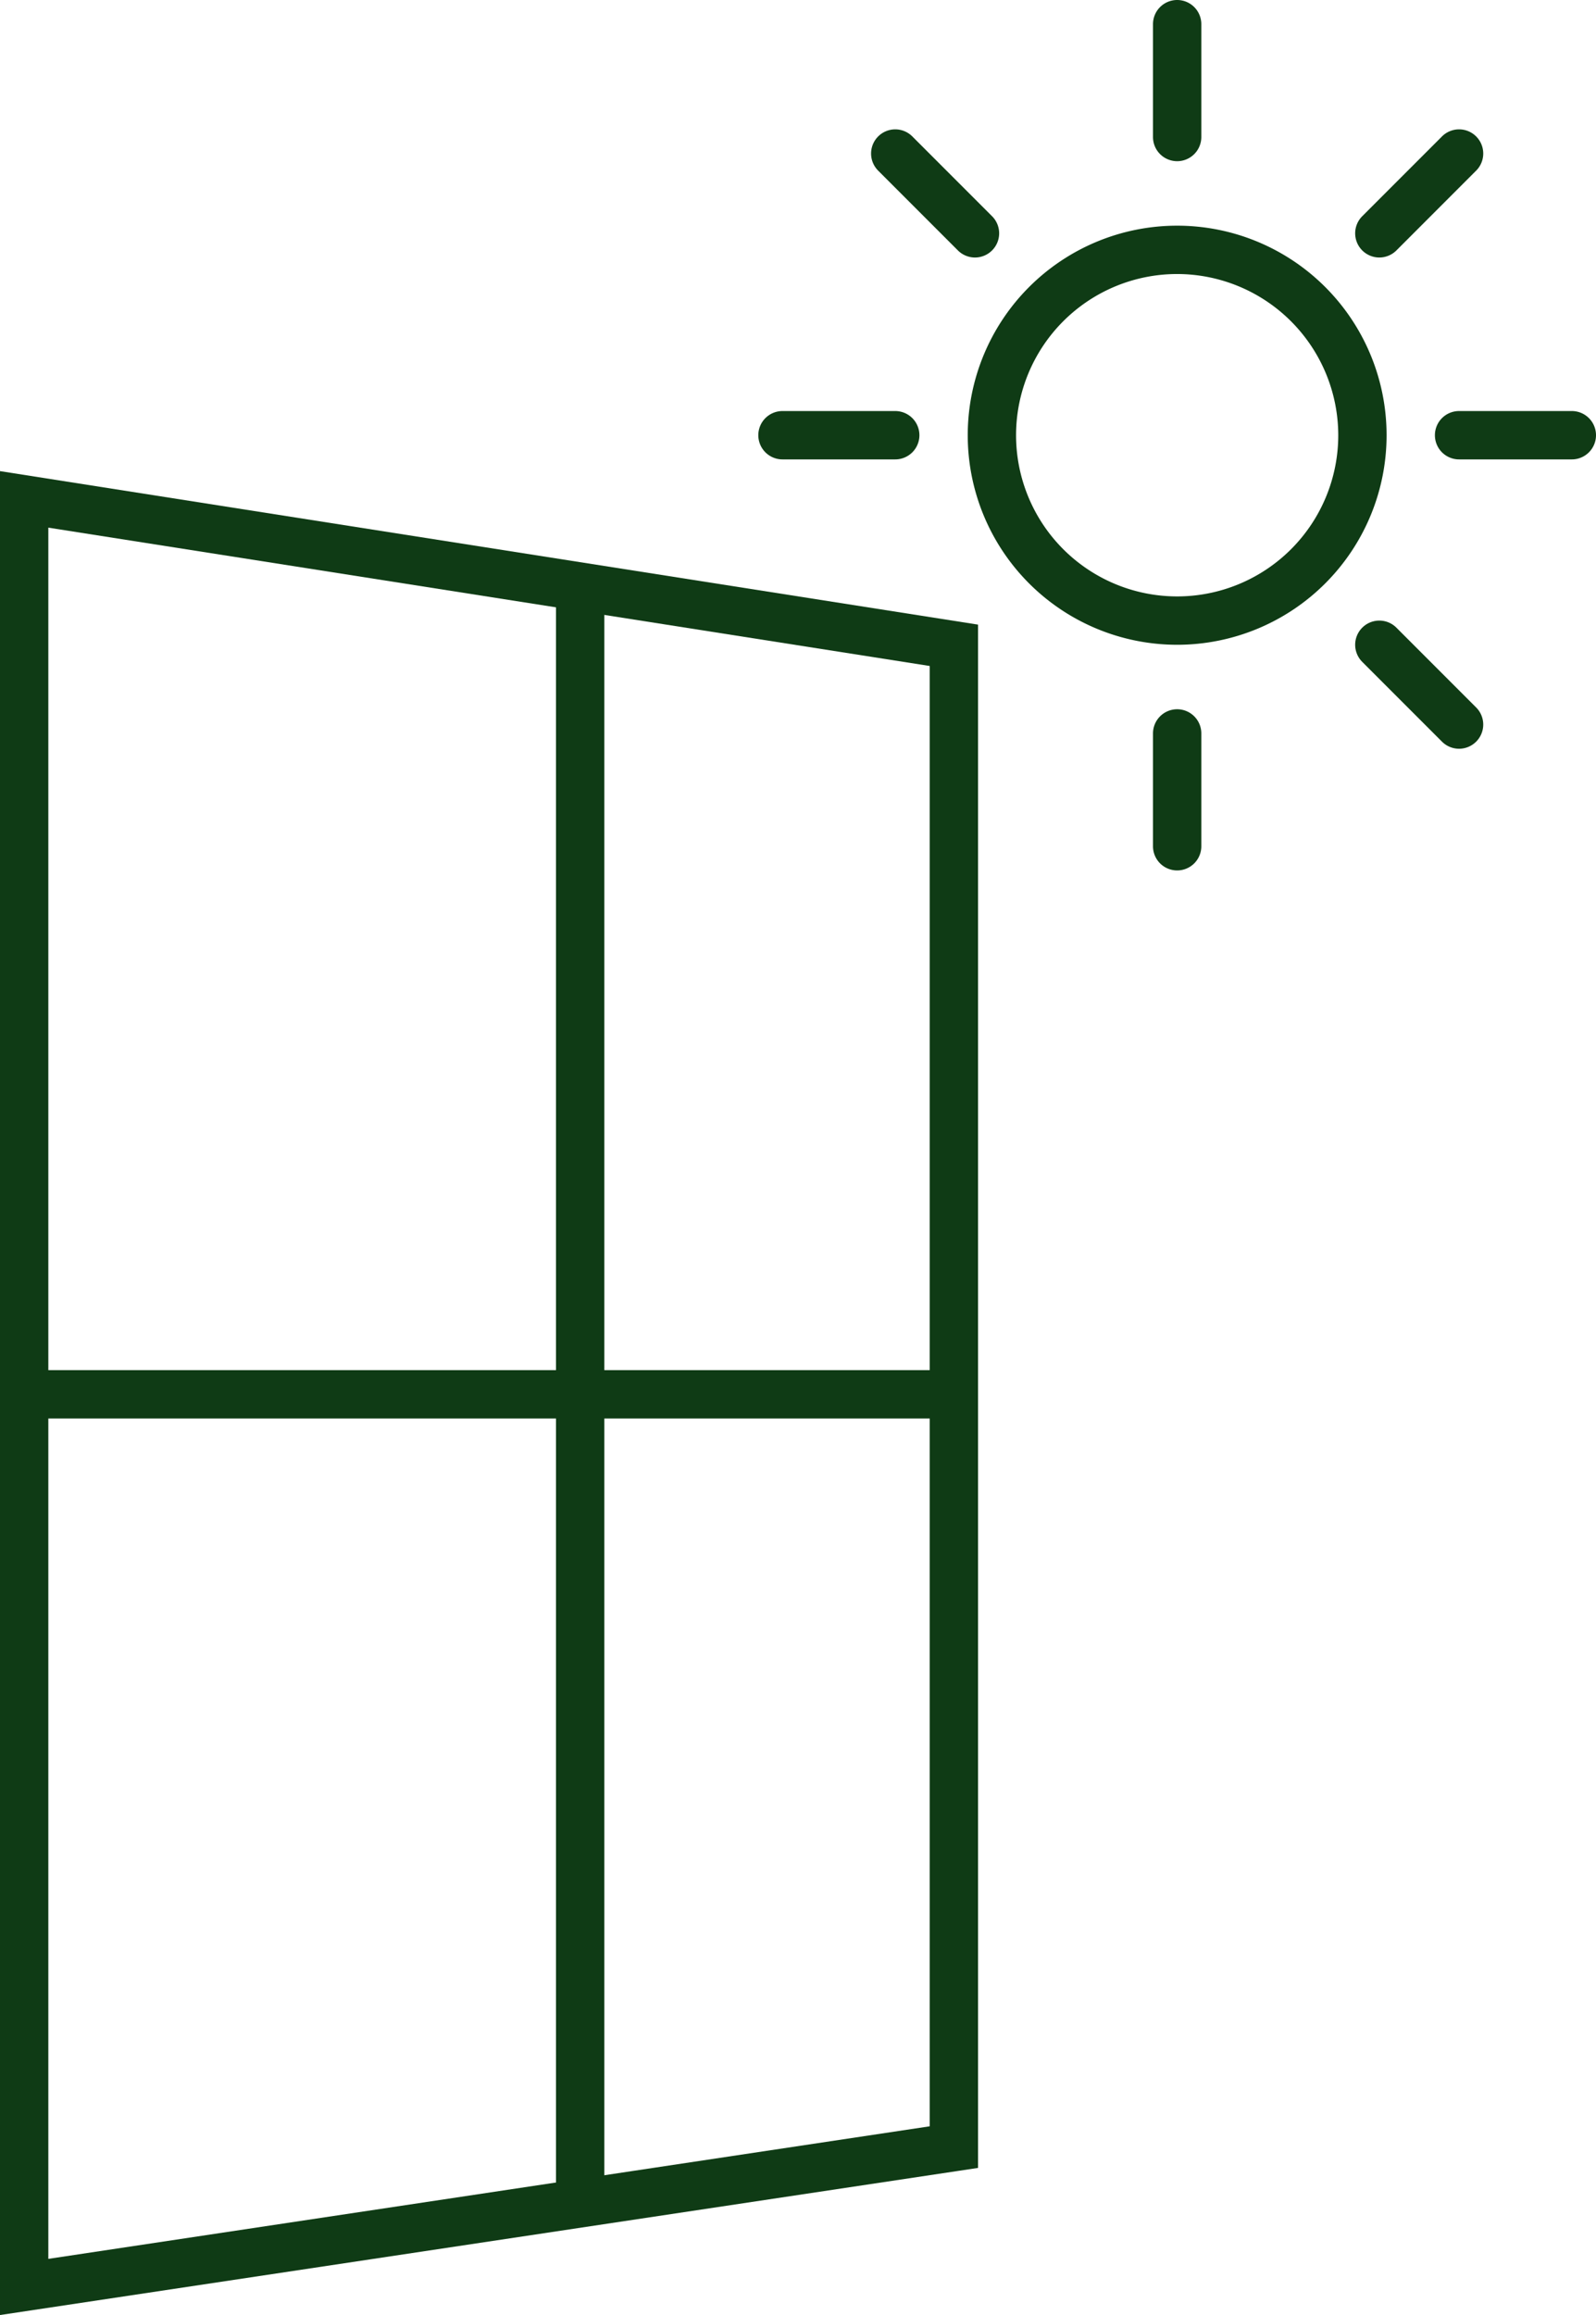
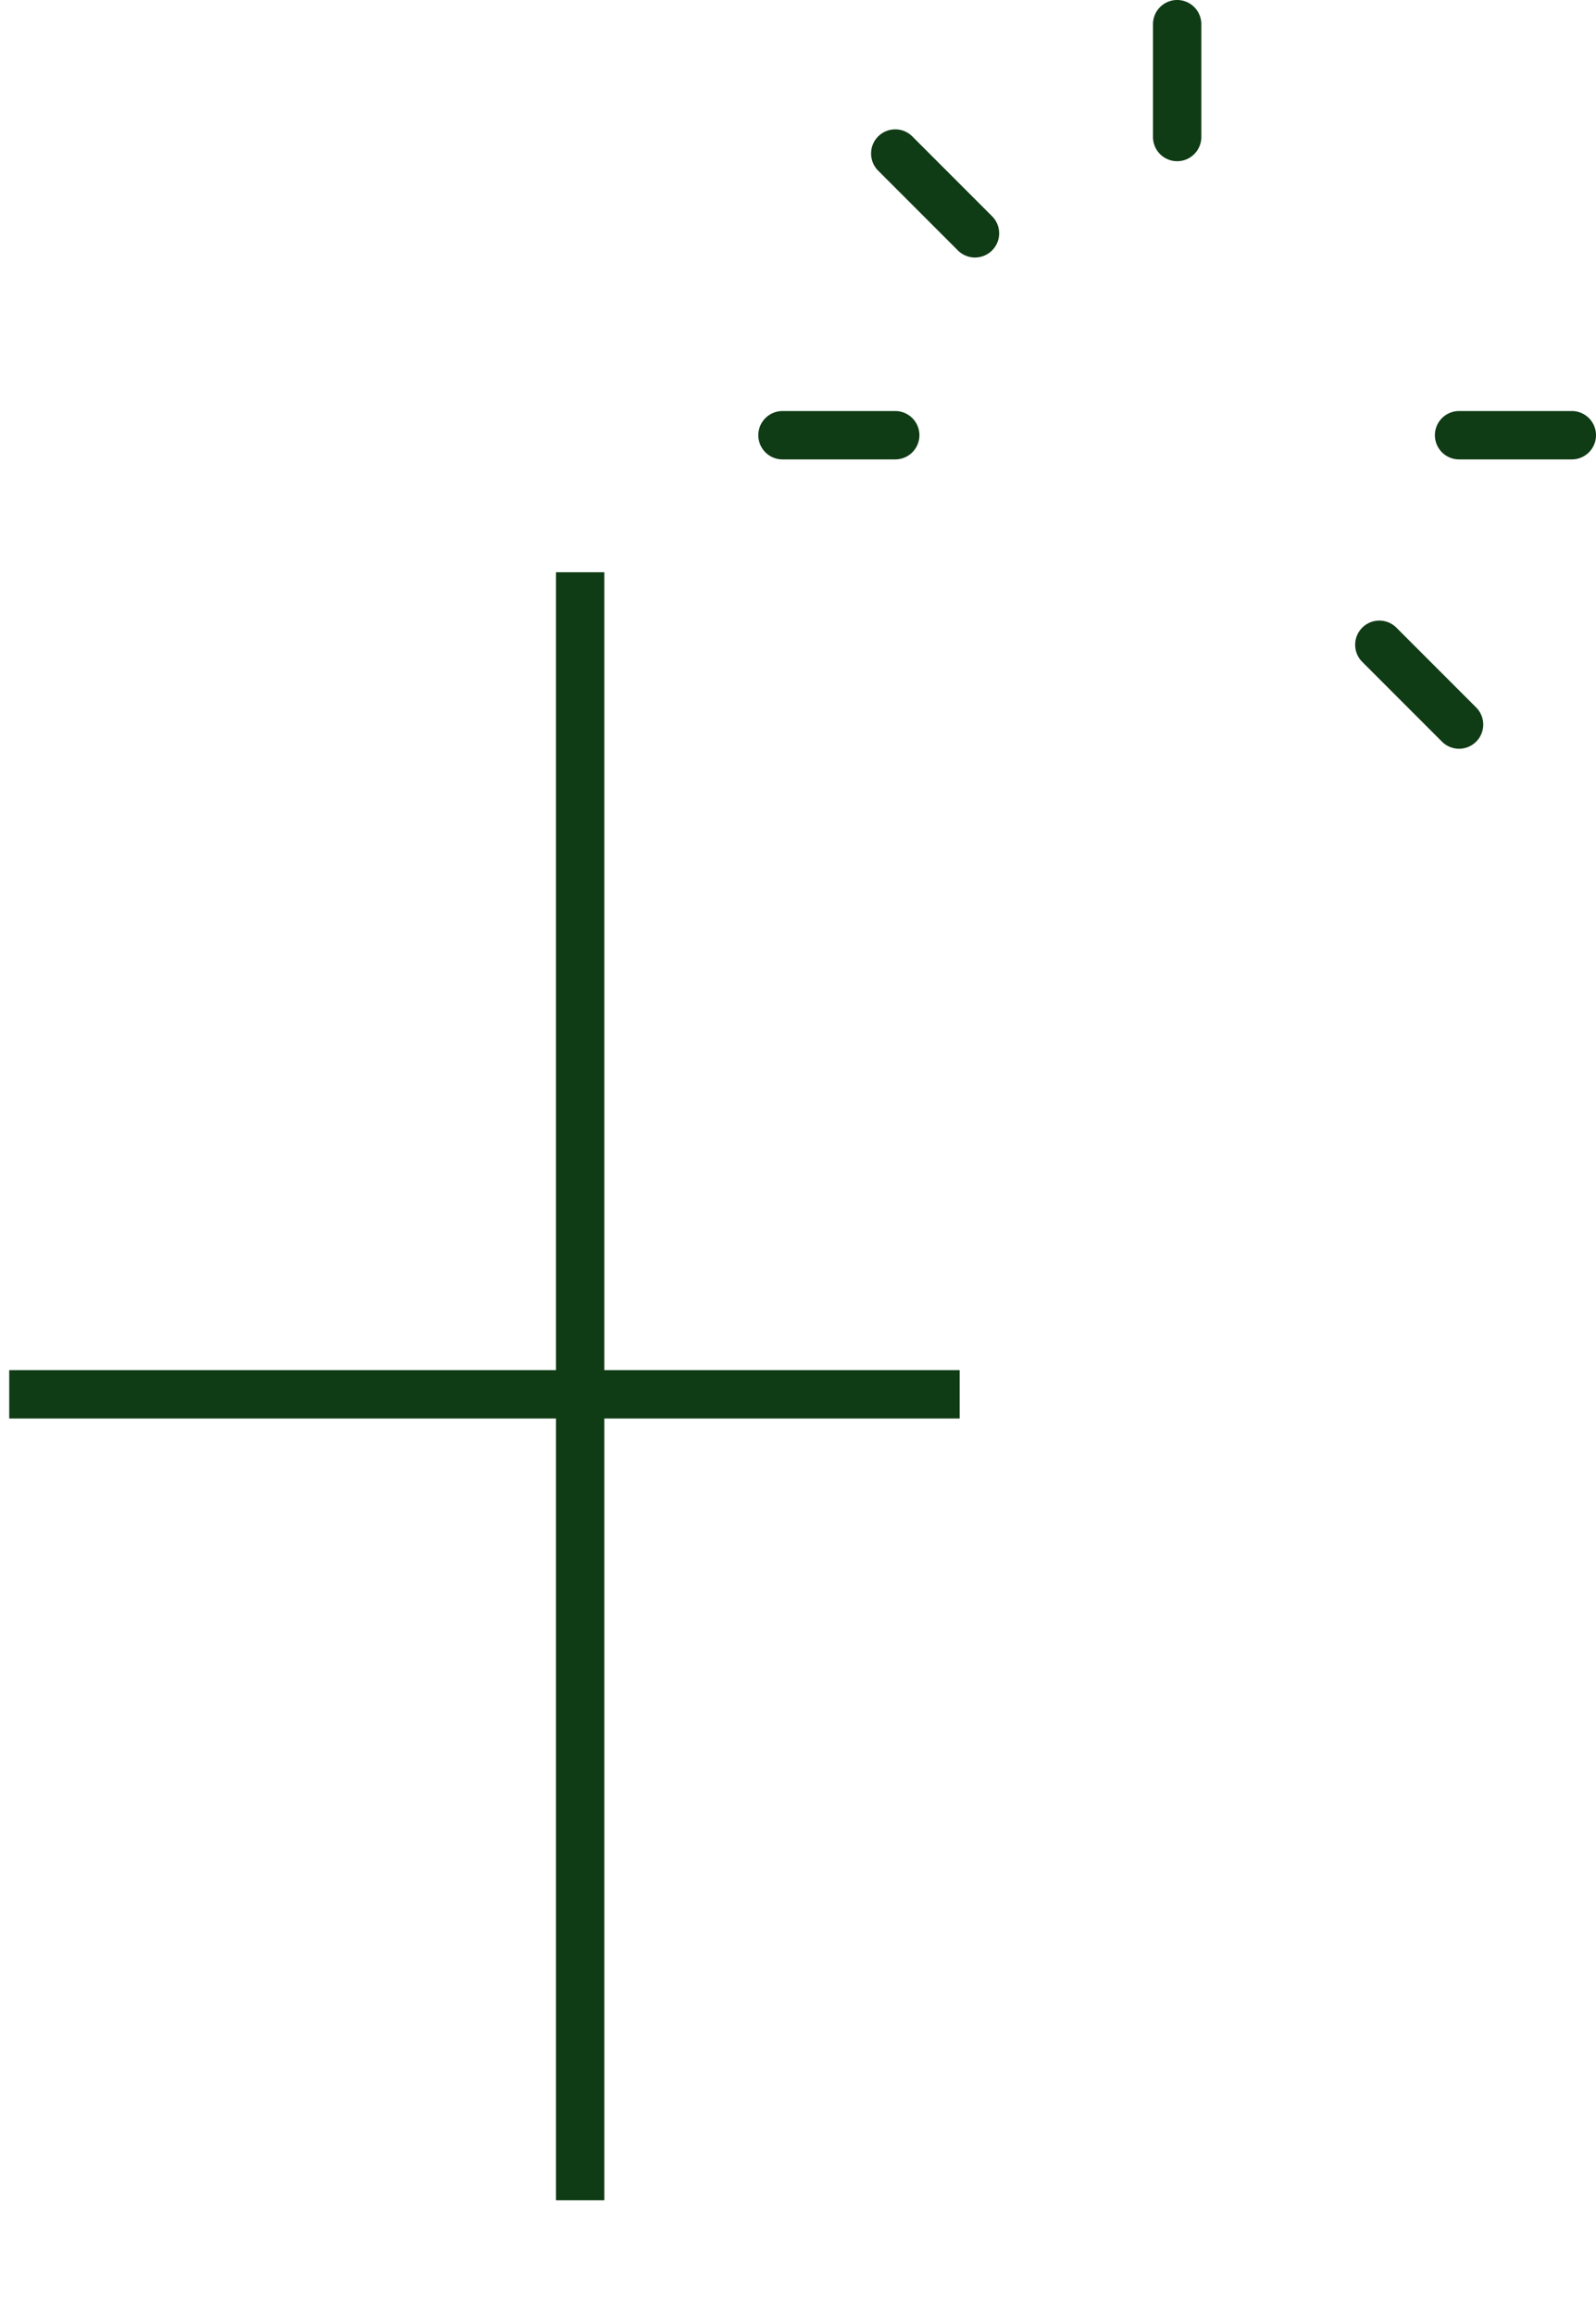
<svg xmlns="http://www.w3.org/2000/svg" width="99.073" height="143.619" viewBox="0 0 99.073 143.619">
  <g id="Groupe_12053" data-name="Groupe 12053" transform="translate(-427.927 -2860)">
-     <path id="Ellipse_2" data-name="Ellipse 2" d="M13,3A10,10,0,1,0,23,13,10.011,10.011,0,0,0,13,3m0-3A13,13,0,1,1,0,13,13,13,0,0,1,13,0Z" transform="translate(488 2874)" fill="#0f3b15" />
    <path id="Ligne_50" data-name="Ligne 50" d="M1.5,101h-3V0h3Z" transform="translate(463.941 2895.5)" fill="#0f3b15" />
    <path id="Ligne_60" data-name="Ligne 60" d="M0,8.5A1.5,1.5,0,0,1-1.5,7V0A1.5,1.5,0,0,1,0-1.5,1.5,1.5,0,0,1,1.5,0V7A1.5,1.5,0,0,1,0,8.5Z" transform="translate(501 2861.5)" fill="#0f3b15" />
    <path id="Ligne_62" data-name="Ligne 62" d="M0,8.5A1.5,1.5,0,0,1-1.5,7V0A1.5,1.5,0,0,1,0-1.5,1.5,1.5,0,0,1,1.5,0V7A1.5,1.5,0,0,1,0,8.5Z" transform="translate(525.5 2887) rotate(90)" fill="#0f3b15" />
    <path id="Ligne_63" data-name="Ligne 63" d="M0,8.5A1.5,1.5,0,0,1-1.5,7V0A1.5,1.5,0,0,1,0-1.5,1.5,1.5,0,0,1,1.5,0V7A1.5,1.5,0,0,1,0,8.5Z" transform="translate(483.5 2887) rotate(90)" fill="#0f3b15" />
-     <path id="Ligne_64" data-name="Ligne 64" d="M0,8.5A1.5,1.5,0,0,1-1.5,7V0A1.5,1.5,0,0,1,0-1.5,1.5,1.5,0,0,1,1.5,0V7A1.5,1.5,0,0,1,0,8.5Z" transform="translate(518.5 2869.525) rotate(45)" fill="#0f3b15" />
    <path id="Ligne_66" data-name="Ligne 66" d="M0,8.5A1.5,1.5,0,0,1-1.5,7V0A1.5,1.5,0,0,1,0-1.5,1.5,1.5,0,0,1,1.5,0V7A1.5,1.5,0,0,1,0,8.5Z" transform="translate(513.55 2900) rotate(-45)" fill="#0f3b15" />
    <path id="Ligne_65" data-name="Ligne 65" d="M0,8.5A1.5,1.5,0,0,1-1.5,7V0A1.5,1.5,0,0,1,0-1.5,1.5,1.5,0,0,1,1.5,0V7A1.5,1.5,0,0,1,0,8.5Z" transform="translate(488.45 2874.475) rotate(135)" fill="#0f3b15" />
-     <path id="Ligne_61" data-name="Ligne 61" d="M0,8.5A1.5,1.5,0,0,1-1.5,7V0A1.5,1.5,0,0,1,0-1.5,1.5,1.5,0,0,1,1.5,0V7A1.5,1.5,0,0,1,0,8.5Z" transform="translate(501 2905.5)" fill="#0f3b15" />
    <path id="Ligne_59" data-name="Ligne 59" d="M59,1.5H0v-3H59Z" transform="translate(428.5 2946.5)" fill="#0f3b15" />
-     <path id="Tracé_4969" data-name="Tracé 4969" d="M12467.927,2890.227l60.712,9.523v95.742l-1.277.192-59.435,8.935Zm57.712,12.089-54.712-8.582v107.4l54.712-8.224Z" transform="translate(-12040 -1)" fill="#0f3b15" />
  </g>
</svg>